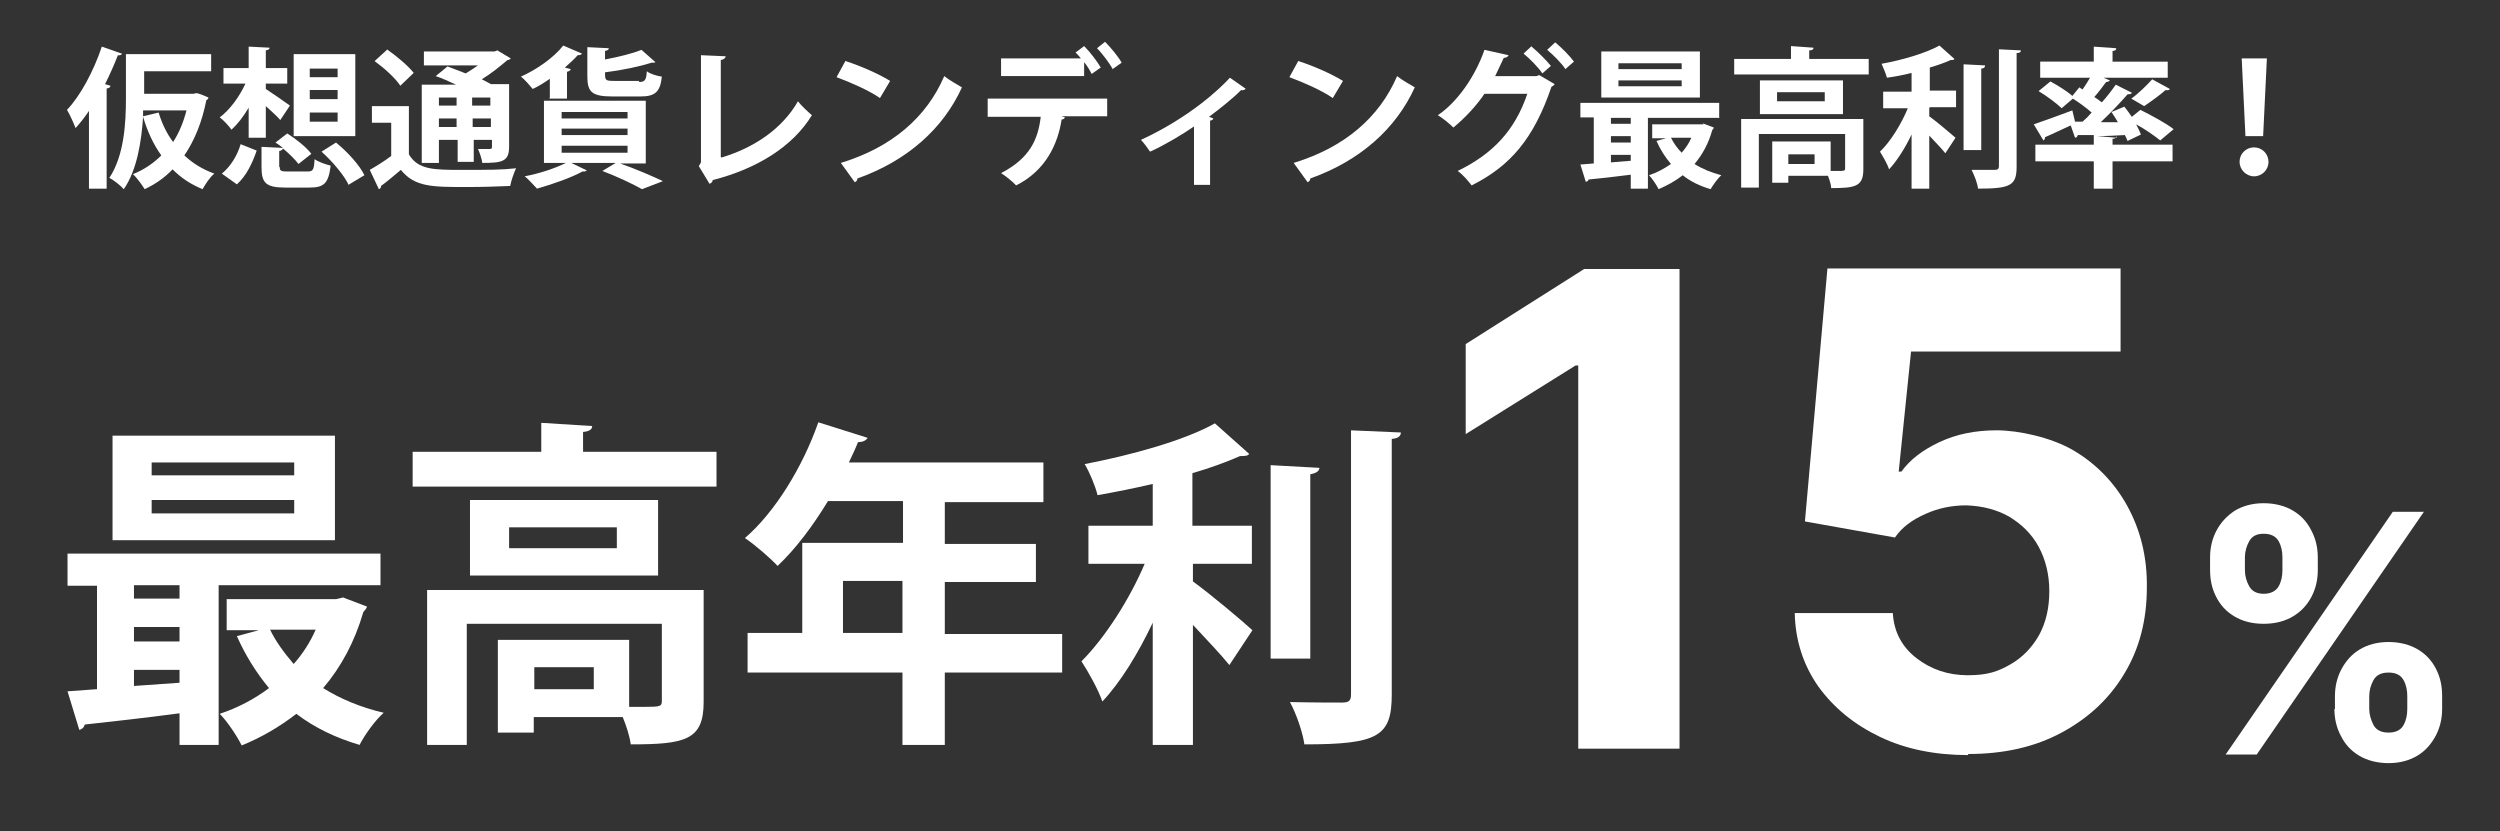
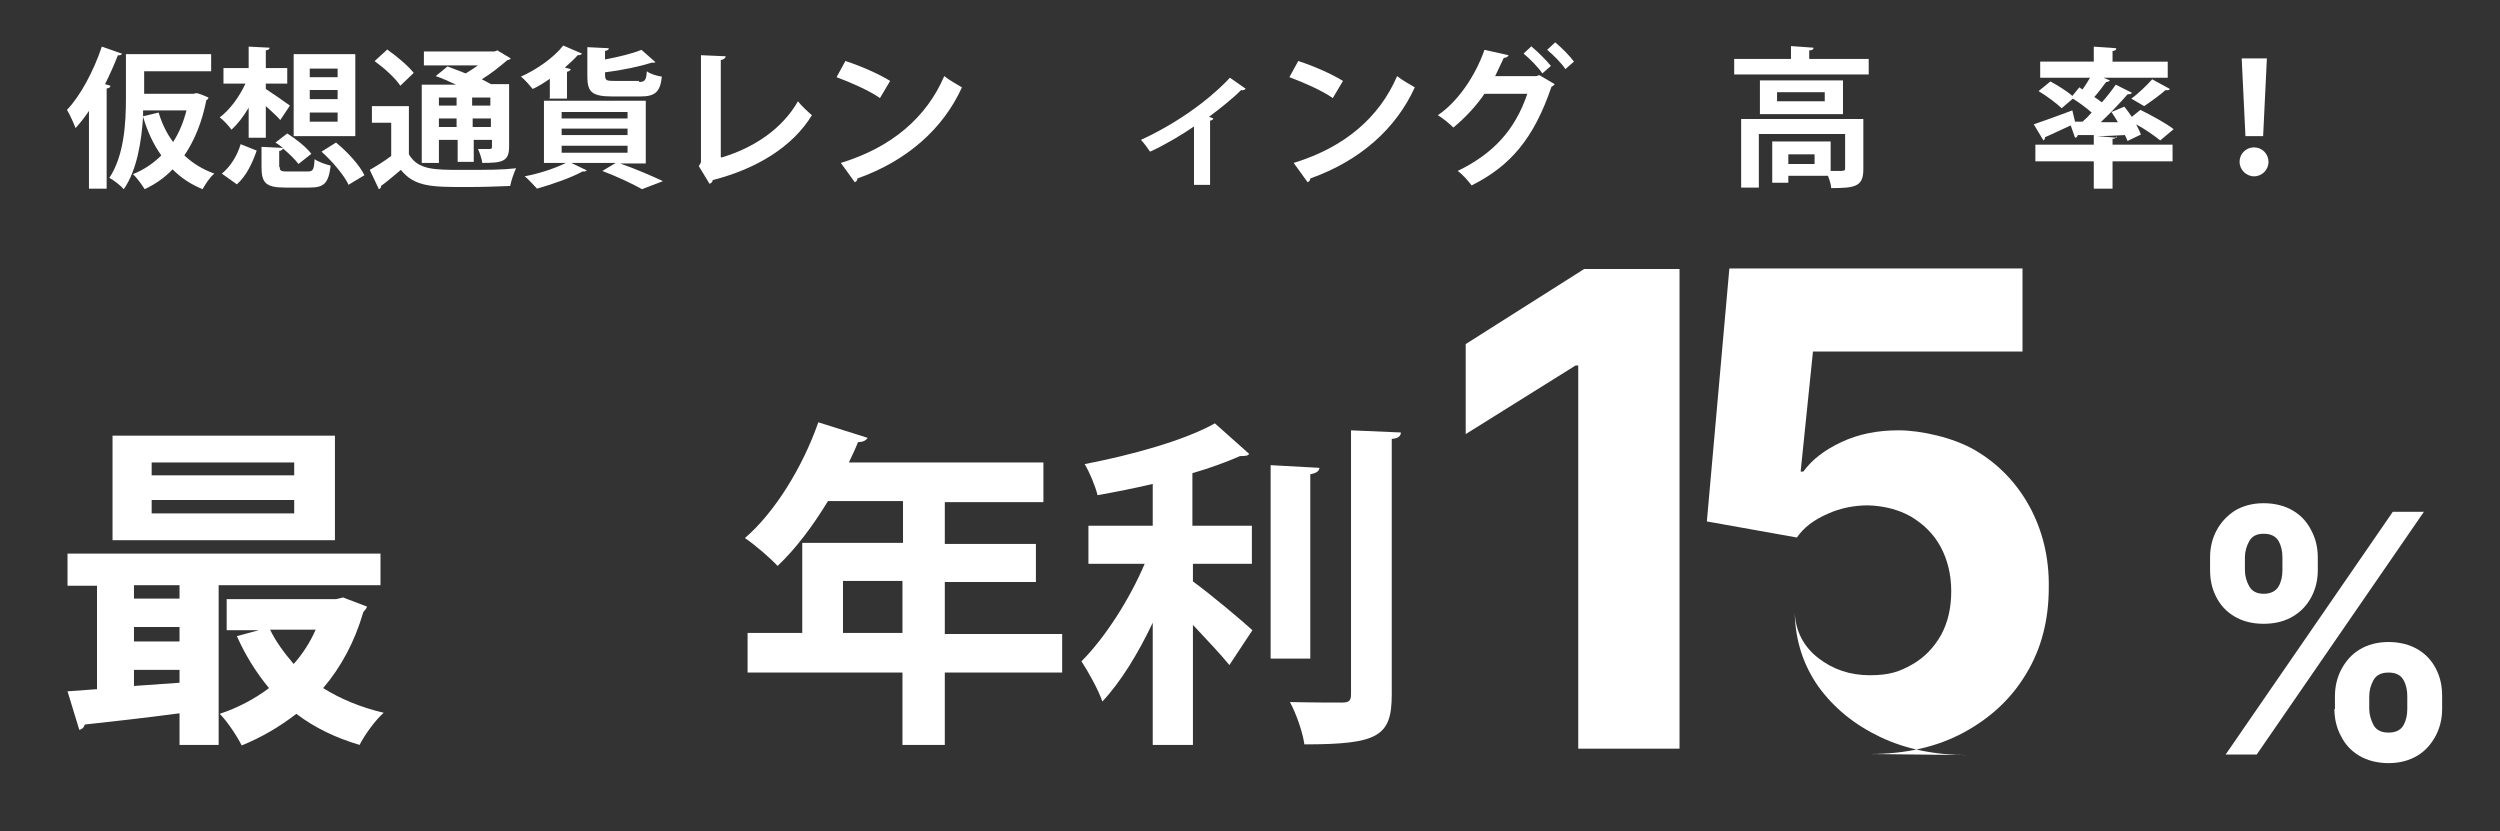
<svg xmlns="http://www.w3.org/2000/svg" id="_レイヤー_1" data-name="レイヤー_1" version="1.1" viewBox="0 0 466.5 155.1">
  <rect x="0" y="0" width="466.5" height="155.1" fill="#333333" stroke="none" />
  <defs>
    <style> .st0 { fill: #fff; } </style>
  </defs>
  <g>
    <path class="st0" d="M22.8,10c-.1.2-.4.4-.8.3-.7,1.8-1.5,3.6-2.4,5.4l1,.3c0,.3-.3.5-.7.5v18.7h-3.3v-14.5c-.8,1.2-1.6,2.2-2.5,3.2-.3-.8-1.1-2.6-1.6-3.4,2.5-2.6,5-7.3,6.5-11.8l3.7,1.3ZM36.2,17.4h.6c.8.2,1.4.5,2.1.8,0,.2-.2.4-.4.5-.8,4.1-2.2,7.5-4.1,10.3,1.6,1.5,3.4,2.6,5.6,3.4-.8.6-1.7,2-2.2,2.9-2.2-.9-4-2.1-5.6-3.7-1.5,1.6-3.3,2.8-5.2,3.7-.5-.8-1.5-2.2-2.2-2.8,2-.8,3.8-2,5.3-3.5-1.5-2.1-2.6-4.5-3.4-7.2h0c-.3,4.5-1.1,9.9-3.6,13.5-.5-.6-2-1.8-2.7-2.1,2.8-4.2,3.1-10.4,3.1-14.8v-8.3h15.9v3.2h-12.5v4.2h9.5ZM26.7,20.6c0,.4,0,.7,0,1.1l2.9-.7c.6,2,1.5,3.9,2.7,5.5,1.1-1.7,1.9-3.6,2.5-5.9h-8.1Z" />
    <path class="st0" d="M46.4,25.7v-5.6c-1,1.7-2.1,3.1-3.2,4.1-.5-.7-1.5-1.8-2.2-2.3,1.9-1.4,3.7-3.9,4.8-6.3h-4.1v-2.9h4.7v-4l3.9.2c0,.3-.2.4-.7.5v3.3h4v2.9h-4v1c1.1.7,3.8,2.6,4.5,3.1l-1.8,2.7c-.6-.7-1.7-1.7-2.7-2.6v5.9h-3.2ZM47.9,28.1c-.8,2.3-1.9,4.7-3.7,6.3l-2.8-2c1.6-1.3,2.9-3.4,3.5-5.5l3,1.2ZM52.2,31.1c0,.8.2.9,1.5.9h3.7c1,0,1.2-.3,1.3-2.3.7.5,2.1,1,3,1.2-.4,3.4-1.3,4.1-4,4.1h-4.5c-3.6,0-4.4-.9-4.4-3.8v-3.8l4,.2c-.5-.4-.9-.7-1.4-1l2.2-1.7c1.6,1,3.6,2.6,4.5,3.8l-2.4,1.9c-.6-.8-1.7-1.9-2.9-2.9,0,.2-.3.4-.7.5v3ZM66.3,10.1v15.3h-11.5v-15.3h11.5ZM63,14.4v-1.6h-5.2v1.6h5.2ZM63,18.5v-1.7h-5.2v1.7h5.2ZM63,22.7v-1.7h-5.2v1.7h5.2ZM65.1,34.6c-.8-1.8-3-4.4-5.1-6.3l2.7-1.7c2.1,1.7,4.4,4.2,5.3,6.1l-3,1.8Z" />
    <path class="st0" d="M76.3,19.7v9.1c1.7,2.9,4.7,2.9,9.9,2.9s7.4,0,10.1-.3c-.4.8-.9,2.3-1.1,3.3-2.1.1-5.2.2-8.1.2-6.5,0-9.7,0-12.3-3.2-1.3,1.1-2.6,2.2-3.7,3,0,.3-.1.5-.4.6l-1.7-3.6c1.2-.7,2.7-1.6,4-2.6v-6.2h-3.6v-3.1h6.9ZM72.2,9.2c1.7,1.2,3.9,3,5,4.4l-2.5,2.4c-.9-1.4-3-3.3-4.8-4.6l2.3-2.1ZM81.9,26.1v4.3h-3.2v-14.6h6.4c-1.3-.6-2.6-1.2-3.8-1.6l2.2-1.8c1,.4,2.2.8,3.4,1.3.8-.5,1.6-1,2.3-1.5h-10.1v-2.6h13.2l.5-.2,2.5,1.5c-.1.2-.4.3-.6.3-1.3,1.1-3,2.5-4.8,3.6.6.3,1.2.6,1.7.9h3.4v11.7c0,2.8-1.4,3-5,3-.1-.8-.5-1.9-.8-2.6.9,0,1.9,0,2.2,0,.3,0,.4-.1.4-.4v-1.3h-3.4v4.1h-3v-4.1h-3.3ZM85.2,18.2h-3.3v1.5h3.3v-1.5ZM81.9,23.7h3.3v-1.6h-3.3v1.6ZM91.5,19.7v-1.5h-3.4v1.5h3.4ZM88.2,23.7h3.4v-1.6h-3.4v1.6Z" />
    <path class="st0" d="M102.6,18.2v-3.5c-1,.7-2.1,1.4-3.2,1.9-.5-.6-1.5-1.8-2.2-2.3,2.9-1.3,6.1-3.5,7.9-5.8l3.5,1.5c-.1.2-.4.3-.8.3-.7.8-1.5,1.5-2.4,2.3l1.1.3c0,.2-.3.4-.7.5v5h-3.3ZM120.5,30.5h-4.8c2.9,1,6.1,2.4,8,3.3l-3.9,1.5c-1.6-.9-4.5-2.3-7.4-3.4l2.5-1.5h-8.3l2.9,1.4c-.1.1-.3.2-.5.2s-.2,0-.3,0c-2.2,1.2-5.7,2.4-8.5,3.2-.6-.6-1.6-1.8-2.3-2.3,2.7-.5,5.7-1.5,7.7-2.5h-4.1v-11.6h19v11.6ZM104.8,20.9v1.2h12.3v-1.2h-12.3ZM104.8,24v1.2h12.3v-1.2h-12.3ZM104.8,27.2v1.3h12.3v-1.3h-12.3ZM119.2,15.3c1.1,0,1.4-.3,1.5-2,.6.5,2,.9,2.8,1-.3,2.9-1.3,3.7-4,3.7h-5.2c-3.8,0-4.7-.8-4.7-3.7v-5.5l4,.2c0,.3-.2.4-.7.5v1.6c2.6-.5,5.1-1.1,6.8-1.8l2.6,2.3c-.1.1-.2.1-.7.1-2.2.7-5.5,1.4-8.7,1.8,0,1.5,0,1.6,1.8,1.6h4.6Z" />
    <path class="st0" d="M134.6,29.4c6.1-1.8,11.4-5.4,14.3-10.5.6.8,1.9,2,2.6,2.6-3.6,5.9-10.3,10-18.5,12.1,0,.3-.3.6-.6.7l-2-3.3.4-.7V10.3l4.6.2c0,.3-.3.6-.9.7v18.1Z" />
    <path class="st0" d="M157.8,11.4c2.8.9,6.2,2.4,8.3,3.7l-1.9,3.2c-2-1.4-5.4-2.9-8.1-3.9l1.7-3.1ZM156.9,30.4c9.5-2.9,16-8.5,19.3-16.2,1,.8,2.3,1.5,3.3,2.1-3.5,7.7-10.2,13.7-19.5,17,0,.3-.2.6-.5.7l-2.6-3.6Z" />
-     <path class="st0" d="M184.3,21.7v-3.3h22.3v3.3h-8.5l.6.2c0,.2-.3.4-.6.4-.7,4.5-2.9,9.5-8.5,12.3-.5-.6-2-1.8-2.8-2.3,5.4-2.8,6.9-6.3,7.4-10.5h-9.9ZM203.7,13.8c-.3-.6-.8-1.5-1.4-2.2v2.6h-15.5v-3.3h14.9c-.3-.4-.7-.8-1-1.1l1.6-1.2c1.1,1.1,2.4,2.8,3.1,4l-1.7,1.2ZM207.7,13c-.6-1.1-1.9-2.9-3-4l1.5-1.2c1.1,1.1,2.5,2.8,3.1,3.9l-1.7,1.2Z" />
    <path class="st0" d="M232.4,16.6c-.2.2-.5.3-.8.2-1.7,1.7-4,3.5-6,5,.3.1.6.2.8.3,0,.2-.3.4-.6.4v12h-3v-10.9c-2,1.4-5.7,3.6-8.2,4.7-.4-.6-1.2-1.7-1.7-2.2,9.1-4.2,14.8-9.6,16.6-11.6l3,2.1Z" />
    <path class="st0" d="M242.3,11.4c2.8.9,6.2,2.4,8.3,3.7l-1.9,3.2c-2-1.4-5.4-2.9-8.1-3.9l1.7-3.1ZM241.4,30.4c9.5-2.9,16-8.5,19.3-16.2,1,.8,2.3,1.5,3.3,2.1-3.5,7.7-10.2,13.7-19.5,17,0,.3-.2.6-.5.7l-2.6-3.6Z" />
    <path class="st0" d="M290.1,15.7c-.1.2-.4.4-.6.5-3.3,9.7-7.7,14.8-14.9,18.4-.6-.8-1.6-2-2.6-2.7,6.6-3.2,10.7-7.6,13-14.4h-8c-1.4,2.1-3.5,4.4-5.8,6.3-.7-.7-1.9-1.7-2.9-2.3,3.7-2.5,7-7.3,8.7-12.2l4.5,1c-.1.3-.5.5-.9.5-.5,1-1.1,2.4-1.6,3.4h7.7l.5-.2,2.9,1.7ZM285.8,8.7c1.2,1,2.8,2.6,3.6,3.6l-1.6,1.4c-.7-1.1-2.4-2.8-3.5-3.7l1.5-1.4ZM290.2,7.9c1.2,1,2.7,2.5,3.5,3.6l-1.6,1.4c-.6-1-2.3-2.7-3.4-3.6l1.5-1.4Z" />
-     <path class="st0" d="M320.9,22h-13.4v13.2h-3.2v-2.6c-3,.4-5.9.7-7.9.9,0,.3-.3.4-.5.4l-1-3.2,2.5-.2v-8.6h-2.5v-2.7h25.9v2.7ZM317.2,9.6v8.6h-18.4v-8.6h18.4ZM304.3,23.1v-1.1h-3.7v1.1h3.7ZM304.3,26.6v-1.2h-3.7v1.2h3.7ZM300.6,30.3l3.7-.3v-1.1h-3.7v1.4ZM313.8,12.9v-1.1h-11.8v1.1h11.8ZM313.8,16.1v-1.1h-11.8v1.1h11.8ZM317.7,23l2.1.8c0,.2-.2.3-.3.5-.7,2.5-1.8,4.5-3.3,6.3,1.4.9,3.1,1.6,5,2.1-.7.6-1.6,1.9-2,2.6-2-.6-3.7-1.4-5.2-2.6-1.4,1.1-2.9,1.9-4.5,2.6-.4-.8-1.2-2-1.8-2.6,1.5-.5,2.8-1.2,4.1-2.1-1.1-1.3-2-2.7-2.7-4.3l1.8-.5h-2.6v-2.6h9.6ZM311.8,25.7c.5,1,1.2,2,2,2.8.7-.8,1.4-1.8,1.8-2.8h-3.8Z" />
    <path class="st0" d="M337.7,11h11v2.9h-25.1v-2.9h10.6v-2.4l4.2.3c0,.3-.2.5-.8.5v1.6ZM347.7,22.4v9.2c0,3.2-1.5,3.5-6,3.5,0-.6-.3-1.5-.6-2.3h-7.4v1.3h-3v-7.7h10.9v5.5c.5,0,1,0,1.3,0,1.2,0,1.4,0,1.4-.5v-6.4h-16.1v10h-3.3v-12.8h22.8ZM328.4,15h15.5v6.3h-15.5v-6.3ZM340.5,18.9v-1.7h-8.9v1.7h8.9ZM338.6,30.6v-1.8h-4.9v1.8h4.9Z" />
-     <path class="st0" d="M360,20.2v1.5c1.4,1,4.2,3.4,4.9,4l-1.9,2.9c-.7-.9-1.9-2.1-3-3.3v9.9h-3.3v-10.1c-1.2,2.5-2.7,4.9-4.2,6.5-.3-1-1.2-2.5-1.7-3.3,2-1.9,4-5.2,5.2-8.1h-4.6v-3.1h5.3v-3.5c-1.5.4-3.1.7-4.6.9-.2-.8-.7-1.9-1-2.6,3.9-.7,8.3-2,10.8-3.4l2.8,2.5c-.1.2-.3.2-.7.2-1.1.5-2.5,1-3.9,1.4v4.3h4.9v3.1h-4.9ZM370.4,12.3c0,.3-.3.5-.7.5v15.2h-3.3v-16l4,.2ZM373,9.2l4.1.2c0,.3-.2.5-.8.5v21.2c0,3.5-1.1,4.1-7.2,4.1-.1-1-.7-2.5-1.2-3.5,1.9,0,3.7,0,4.3,0s.8-.2.8-.7V9.2Z" />
    <path class="st0" d="M394.9,25.4c0,.3-.2.5-.7.5v1.1h11.2v3.1h-11.2v5.1h-3.5v-5.1h-10.9v-3.1h10.9v-1.8h-3c0,.3-.3.5-.5.5l-.8-2.3c-1.8.8-3.6,1.7-4.8,2.2,0,.3-.1.5-.3.6l-1.8-3c1.8-.6,4.5-1.6,7.2-2.6l.5,2.1h1.4c.6-.5,1.2-1.1,1.7-1.7-1-.9-2.4-1.9-3.5-2.6l-2.1,1.8c-.9-.9-2.8-2.3-4.3-3.2l2.2-1.8c1.3.7,3.1,1.8,4.1,2.7l1.3-1.6.6.4c.5-.7,1-1.5,1.4-2.2h-9.3v-3h10v-2.8l4.2.3c0,.3-.2.5-.7.5v2h10.3v3h-12l1.2.5c-.1.2-.5.3-.7.3-.6.8-1.4,1.9-2.2,2.8.5.3,1,.7,1.4,1,1-1.1,1.9-2.3,2.6-3.3l3,1.5c0,.2-.4.3-.8.3-1.3,1.5-3.2,3.5-5,5.2h3.2c-.4-.7-.8-1.3-1.2-1.9l2.4-1c.5.6.9,1.2,1.4,1.9l1.6-1.3c2,1,4.8,2.5,6.2,3.6l-2.5,2.1c-1-.8-2.8-2.1-4.5-3,.4.7.7,1.4.9,1.9l-2.5,1.2c-.1-.3-.3-.7-.5-1.1-1.8.1-3.6.2-5.2.2h0s3.7.3,3.7.3ZM404.9,16.6c-.1.2-.4.3-.8.2-1,.9-2.8,2.2-4,3,0,0-2.4-1.4-2.4-1.4,1.3-.9,2.9-2.5,3.9-3.6l3.3,1.8Z" />
    <path class="st0" d="M417.9,30.2c0-1.5,1.2-2.7,2.7-2.7s2.7,1.2,2.7,2.7-1.2,2.7-2.7,2.7-2.7-1.3-2.7-2.7ZM419,25.4l-.7-14.5h4.7l-.7,14.5h-3.3Z" />
  </g>
  <g>
    <path class="st0" d="M71,109.2h-30.2v29.8h-7.3v-5.9c-6.7.9-13.2,1.6-17.7,2.1-.1.6-.6.9-1,1l-2.2-7.2,5.5-.4v-19.3h-5.5v-6h58.4v6ZM62.5,81.3v19.5H21v-19.5h41.5ZM33.5,111.7v-2.5h-8.5v2.5h8.5ZM33.5,119.7v-2.7h-8.5v2.7h8.5ZM25,128l8.5-.6v-2.4h-8.5v3.1ZM54.9,88.7v-2.4h-26.6v2.4h26.6ZM54.9,95.8v-2.5h-26.6v2.5h26.6ZM63.8,111.4l4.7,1.8c-.2.5-.4.6-.7,1-1.6,5.5-4.1,10.2-7.5,14.2,3.2,2,7,3.6,11.3,4.6-1.6,1.4-3.6,4.2-4.5,6-4.4-1.3-8.4-3.2-11.8-5.8-3.1,2.4-6.5,4.4-10.2,5.9-.9-1.8-2.7-4.5-4.1-5.9,3.3-1.1,6.4-2.7,9.2-4.8-2.4-2.9-4.4-6.1-6-9.7l4.1-1.1h-6v-5.8h20.4l1.3-.3ZM50.4,117.5c1.1,2.3,2.7,4.4,4.4,6.4,1.7-1.9,3.1-4.1,4.1-6.4h-8.6Z" />
-     <path class="st0" d="M108.8,84.3h24.9v6.5h-56.7v-6.5h24v-5.4l9.5.6c0,.6-.5,1-1.7,1.1v3.7ZM131.3,110.1v20.9c0,7.1-3.4,7.9-13.6,7.9-.2-1.5-.8-3.4-1.5-5.1h-16.6v2.9h-6.7v-17.3h24.5v12.5c1.1,0,2.2,0,3,0,2.8,0,3.1-.1,3.1-1.1v-14.4h-36.4v22.6h-7.4v-28.9h51.5ZM87.7,93.3h35.1v14.1h-35.1v-14.1ZM115.1,102.3v-3.9h-20.1v3.9h20.1ZM110.8,128.6v-4.1h-11.1v4.1h11.1Z" />
    <path class="st0" d="M198.2,118.1v7.4h-21.9v13.5h-7.9v-13.5h-28.9v-7.4h10.2v-16.8h18.8v-7.8h-14c-2.8,4.6-6,8.9-9.4,12.1-1.4-1.5-4.3-4-6.1-5.2,5.6-4.8,10.8-13.3,13.7-21.6l9.2,2.9c-.3.5-.9.8-1.8.8-.5,1.3-1.1,2.5-1.7,3.8h36.3v7.4h-18.4v7.8h17v7.1h-17v9.7h21.9ZM157.3,118.1h11.1v-9.7h-11.1v9.7Z" />
    <path class="st0" d="M222.6,105.2v3.3c3.2,2.3,9.5,7.6,11.1,9.1l-4.3,6.5c-1.6-2-4.3-4.8-6.8-7.5v22.4h-7.5v-22.8c-2.7,5.7-6,11.1-9.4,14.7-.8-2.3-2.6-5.5-3.9-7.5,4.4-4.4,9-11.6,11.8-18.2h-10.5v-7.1h12v-7.8c-3.4.8-6.9,1.5-10.3,2.1-.4-1.7-1.5-4.3-2.4-5.8,8.8-1.7,18.6-4.4,24.3-7.6l6.4,5.7c-.3.4-.8.4-1.7.4-2.5,1.1-5.5,2.2-8.9,3.2v9.8h11.1v7.1h-11.1ZM246.2,87.3c0,.6-.6,1-1.7,1.2v34.4h-7.4v-36.1l9.1.5ZM252.1,80.3l9.3.4c0,.6-.4,1.1-1.7,1.2v47.7c0,7.8-2.5,9.3-16.3,9.3-.3-2.2-1.5-5.7-2.7-7.9,4.2.1,8.3.1,9.7.1s1.7-.4,1.7-1.6v-49.4Z" />
  </g>
  <g>
    <path class="st0" d="M313.4,50.3v89.4h-18.9v-71.5h-.5l-20.5,12.8v-16.8l22.1-14h17.8Z" />
-     <path class="st0" d="M367.3,140.9c-6.2,0-11.7-1.1-16.5-3.4-4.8-2.3-8.6-5.4-11.5-9.4-2.8-4-4.3-8.6-4.4-13.7h18.3c.2,3.5,1.7,6.3,4.4,8.4s5.9,3.2,9.6,3.2,5.6-.7,7.9-2c2.3-1.3,4.1-3.2,5.4-5.5,1.3-2.4,1.9-5.1,1.9-8.2s-.7-5.9-2-8.3-3.2-4.2-5.5-5.6c-2.3-1.3-5-2-8-2.1-2.6,0-5.2.5-7.6,1.6-2.5,1.1-4.4,2.5-5.7,4.4l-16.8-3,4.2-47.2h54.7v15.5h-39.1l-2.3,22.4h.5c1.6-2.2,3.9-4,7.1-5.5,3.2-1.5,6.7-2.2,10.7-2.2s10.2,1.3,14.4,3.8,7.6,6,10,10.4c2.4,4.4,3.7,9.5,3.6,15.2,0,6-1.4,11.4-4.2,16-2.8,4.7-6.7,8.3-11.7,11s-10.8,4-17.5,4Z" />
+     <path class="st0" d="M367.3,140.9c-6.2,0-11.7-1.1-16.5-3.4-4.8-2.3-8.6-5.4-11.5-9.4-2.8-4-4.3-8.6-4.4-13.7c.2,3.5,1.7,6.3,4.4,8.4s5.9,3.2,9.6,3.2,5.6-.7,7.9-2c2.3-1.3,4.1-3.2,5.4-5.5,1.3-2.4,1.9-5.1,1.9-8.2s-.7-5.9-2-8.3-3.2-4.2-5.5-5.6c-2.3-1.3-5-2-8-2.1-2.6,0-5.2.5-7.6,1.6-2.5,1.1-4.4,2.5-5.7,4.4l-16.8-3,4.2-47.2h54.7v15.5h-39.1l-2.3,22.4h.5c1.6-2.2,3.9-4,7.1-5.5,3.2-1.5,6.7-2.2,10.7-2.2s10.2,1.3,14.4,3.8,7.6,6,10,10.4c2.4,4.4,3.7,9.5,3.6,15.2,0,6-1.4,11.4-4.2,16-2.8,4.7-6.7,8.3-11.7,11s-10.8,4-17.5,4Z" />
  </g>
  <path class="st0" d="M412.4,106.4v-2.4c0-1.8.4-3.5,1.2-5s1.9-2.7,3.4-3.7c1.5-.9,3.3-1.4,5.4-1.4s4,.5,5.5,1.4c1.5.9,2.6,2.1,3.4,3.7.8,1.5,1.2,3.2,1.2,5v2.4c0,1.8-.4,3.5-1.2,5-.8,1.5-1.9,2.7-3.4,3.6-1.5.9-3.3,1.4-5.5,1.4s-4-.5-5.5-1.4c-1.5-.9-2.6-2.1-3.4-3.7s-1.1-3.2-1.1-5ZM415.3,140.8l31.2-45.3h5.8l-31.2,45.3h-5.8ZM418.9,104v2.4c0,1.1.3,2.1.8,3,.5.9,1.4,1.4,2.7,1.4s2.3-.5,2.8-1.4.7-1.9.7-3v-2.4c0-1.1-.2-2.1-.7-3s-1.4-1.4-2.8-1.4-2.2.5-2.7,1.4-.8,1.9-.8,3ZM435.7,132.3v-2.4c0-1.8.4-3.5,1.2-5,.8-1.5,1.9-2.8,3.4-3.7,1.5-.9,3.3-1.4,5.4-1.4s4,.5,5.5,1.4c1.5.9,2.6,2.1,3.4,3.7s1.1,3.2,1.1,5v2.4c0,1.8-.4,3.5-1.2,5-.8,1.5-1.9,2.8-3.4,3.7s-3.3,1.4-5.4,1.4-4-.5-5.5-1.4c-1.5-.9-2.6-2.1-3.4-3.7-.8-1.5-1.2-3.2-1.2-5ZM442.1,129.9v2.4c0,1,.3,2,.8,3,.5.9,1.4,1.4,2.8,1.4s2.3-.5,2.8-1.4c.5-.9.7-1.9.7-3v-2.4c0-1.1-.2-2.1-.7-3-.5-.9-1.4-1.4-2.8-1.4s-2.3.5-2.8,1.4c-.5.9-.8,1.9-.8,3Z" />
</svg>